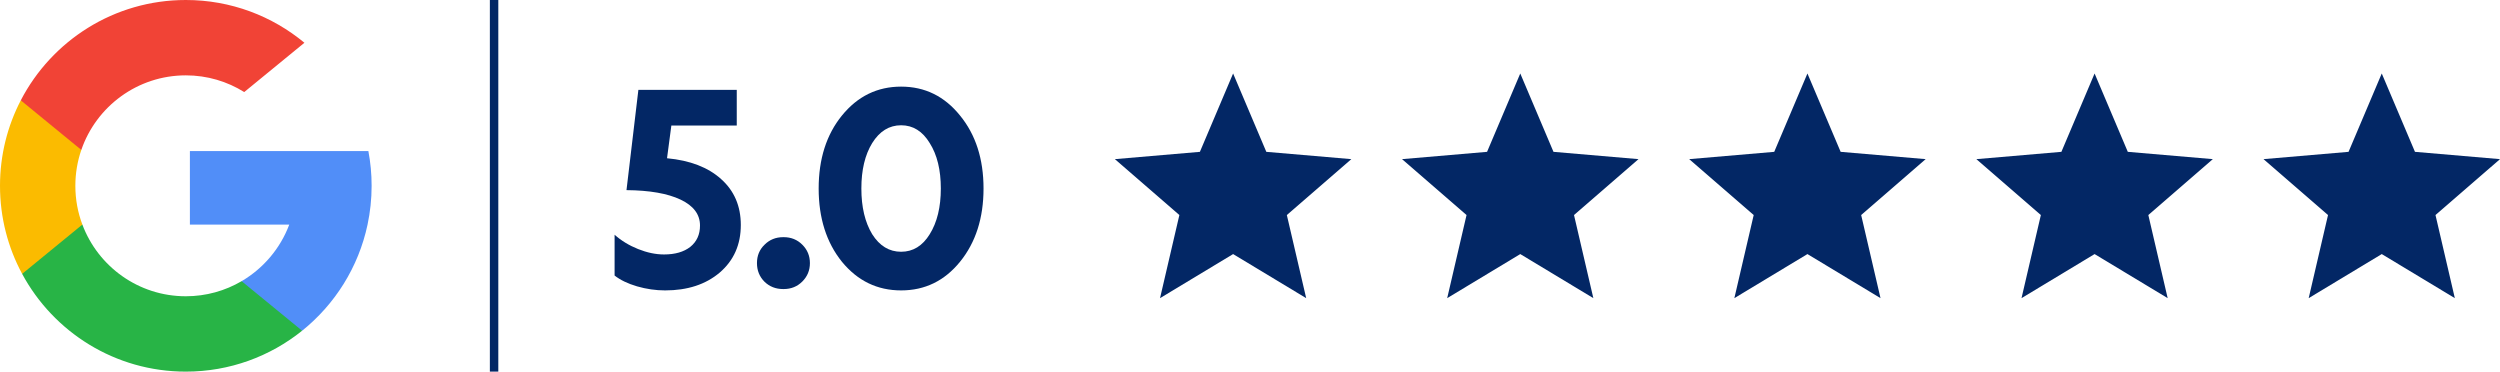
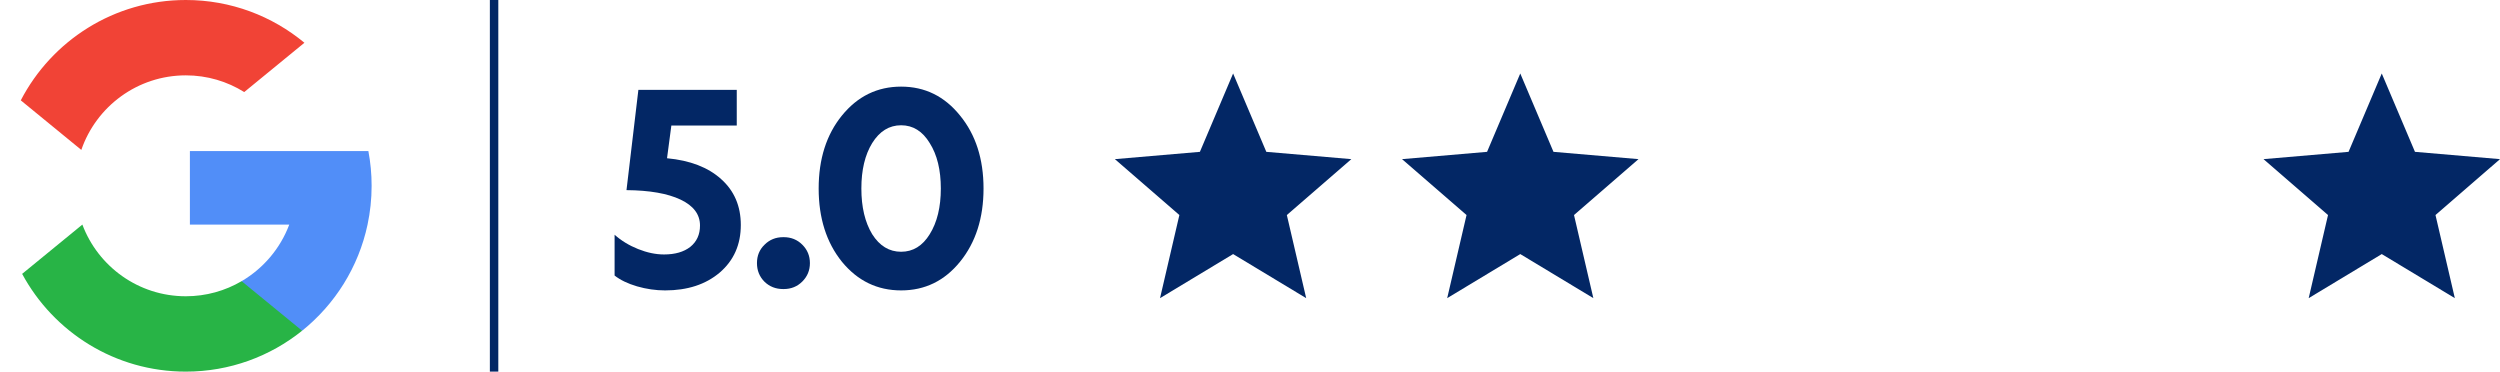
<svg xmlns="http://www.w3.org/2000/svg" width="148" height="22" viewBox="0 0 148 22" fill="none">
  <path d="M43.616 7.432H39.744L39.488 9.368C40.853 9.496 41.92 9.907 42.688 10.6C43.467 11.293 43.856 12.2 43.856 13.32C43.856 14.483 43.44 15.421 42.608 16.136C41.776 16.84 40.699 17.192 39.376 17.192C38.821 17.192 38.267 17.112 37.712 16.952C37.168 16.792 36.725 16.579 36.384 16.312V13.896C36.779 14.248 37.243 14.531 37.776 14.744C38.309 14.957 38.821 15.064 39.312 15.064C39.963 15.064 40.48 14.915 40.864 14.616C41.248 14.307 41.44 13.885 41.44 13.352C41.44 12.691 41.056 12.179 40.288 11.816C39.52 11.453 38.453 11.267 37.088 11.256L37.792 5.32H43.616V7.432Z" fill="#032765" />
  <path d="M46.364 14.04H46.395C46.833 14.04 47.201 14.189 47.499 14.488C47.798 14.787 47.947 15.149 47.947 15.576C47.947 16.003 47.798 16.365 47.499 16.664C47.201 16.963 46.833 17.112 46.395 17.112H46.364C45.926 17.112 45.558 16.968 45.26 16.68C44.961 16.381 44.812 16.013 44.812 15.576C44.812 15.139 44.961 14.776 45.26 14.488C45.558 14.189 45.926 14.04 46.364 14.04Z" fill="#032765" />
  <path d="M48.465 11.16C48.465 9.411 48.924 7.971 49.842 6.84C50.77 5.699 51.938 5.128 53.346 5.128C54.754 5.128 55.916 5.699 56.834 6.84C57.761 7.971 58.225 9.411 58.225 11.16C58.225 12.909 57.761 14.355 56.834 15.496C55.916 16.627 54.754 17.192 53.346 17.192C51.938 17.192 50.77 16.627 49.842 15.496C48.924 14.355 48.465 12.909 48.465 11.16ZM55.697 11.16C55.697 10.061 55.479 9.165 55.041 8.472C54.615 7.768 54.05 7.416 53.346 7.416C52.642 7.416 52.071 7.768 51.633 8.472C51.207 9.165 50.993 10.061 50.993 11.16C50.993 12.259 51.207 13.16 51.633 13.864C52.071 14.557 52.642 14.904 53.346 14.904C54.05 14.904 54.615 14.557 55.041 13.864C55.479 13.16 55.697 12.259 55.697 11.16Z" fill="#032765" />
  <g clip-path="url(#clip0_130_3)">
-     <path d="M4.876 13.295L4.11 16.154L1.311 16.213C0.474 14.661 0 12.886 0 11C0 9.176 0.444 7.456 1.23 5.941H1.231L3.722 6.398L4.814 8.875C4.585 9.541 4.461 10.256 4.461 11C4.461 11.807 4.607 12.581 4.876 13.295Z" fill="#FBBB00" />
    <path d="M21.808 8.945C21.934 9.61 22 10.298 22 11C22 11.787 21.917 12.556 21.759 13.297C21.224 15.818 19.825 18.02 17.887 19.578L17.886 19.578L14.747 19.418L14.303 16.645C15.589 15.89 16.594 14.71 17.124 13.297H11.242V8.945H17.21H21.808Z" fill="#518EF8" />
    <path d="M17.886 19.578L17.887 19.578C16.001 21.093 13.607 22 11 22C6.811 22 3.169 19.659 1.311 16.213L4.876 13.295C5.805 15.774 8.196 17.539 11 17.539C12.205 17.539 13.334 17.213 14.303 16.645L17.886 19.578Z" fill="#28B446" />
    <path d="M18.021 2.532L14.458 5.45C13.455 4.823 12.27 4.461 11 4.461C8.133 4.461 5.696 6.307 4.814 8.875L1.231 5.941H1.23C3.061 2.412 6.749 0 11 0C13.669 0 16.116 0.951 18.021 2.532Z" fill="#F14336" />
  </g>
  <g clip-path="url(#clip1_130_3)">
    <path d="M73 15.041L77.326 17.65L76.181 12.73L80 9.421L74.966 8.989L73 4.35L71.034 8.989L66 9.421L69.819 12.73L68.674 17.65L73 15.041Z" fill="#032765" />
  </g>
  <g clip-path="url(#clip2_130_3)">
    <path d="M90 15.041L94.326 17.65L93.181 12.73L97 9.421L91.966 8.989L90 4.35L88.034 8.989L83 9.421L86.819 12.73L85.674 17.65L90 15.041Z" fill="#032765" />
  </g>
  <g clip-path="url(#clip3_130_3)">
-     <path d="M107 15.041L111.326 17.65L110.181 12.73L114 9.421L108.966 8.989L107 4.35L105.034 8.989L100 9.421L103.819 12.73L102.674 17.65L107 15.041Z" fill="#032765" />
-   </g>
+     </g>
  <g clip-path="url(#clip4_130_3)">
-     <path d="M124 15.041L128.326 17.65L127.181 12.73L131 9.421L125.966 8.989L124 4.35L122.034 8.989L117 9.421L120.819 12.73L119.674 17.65L124 15.041Z" fill="#032765" />
-   </g>
+     </g>
  <g clip-path="url(#clip5_130_3)">
    <path d="M141 15.041L145.326 17.65L144.181 12.73L148 9.421L142.966 8.989L141 4.35L139.034 8.989L134 9.421L137.819 12.73L136.674 17.65L141 15.041Z" fill="#032765" />
  </g>
  <line x1="29.25" y1="-1.09278e-08" x2="29.25" y2="22" stroke="#032765" stroke-width="0.5" />
  <defs>
    <clipPath id="clip0_130_3">
      <rect width="22" height="22" fill="white" />
    </clipPath>
    <clipPath id="clip1_130_3">
      <rect width="14" height="14" fill="white" transform="translate(66 4)" />
    </clipPath>
    <clipPath id="clip2_130_3">
      <rect width="14" height="14" fill="white" transform="translate(83 4)" />
    </clipPath>
    <clipPath id="clip3_130_3">
-       <rect width="14" height="14" fill="white" transform="translate(100 4)" />
-     </clipPath>
+       </clipPath>
    <clipPath id="clip4_130_3">
      <rect width="14" height="14" fill="white" transform="translate(117 4)" />
    </clipPath>
    <clipPath id="clip5_130_3">
      <rect width="14" height="14" fill="white" transform="translate(134 4)" />
    </clipPath>
  </defs>
</svg>